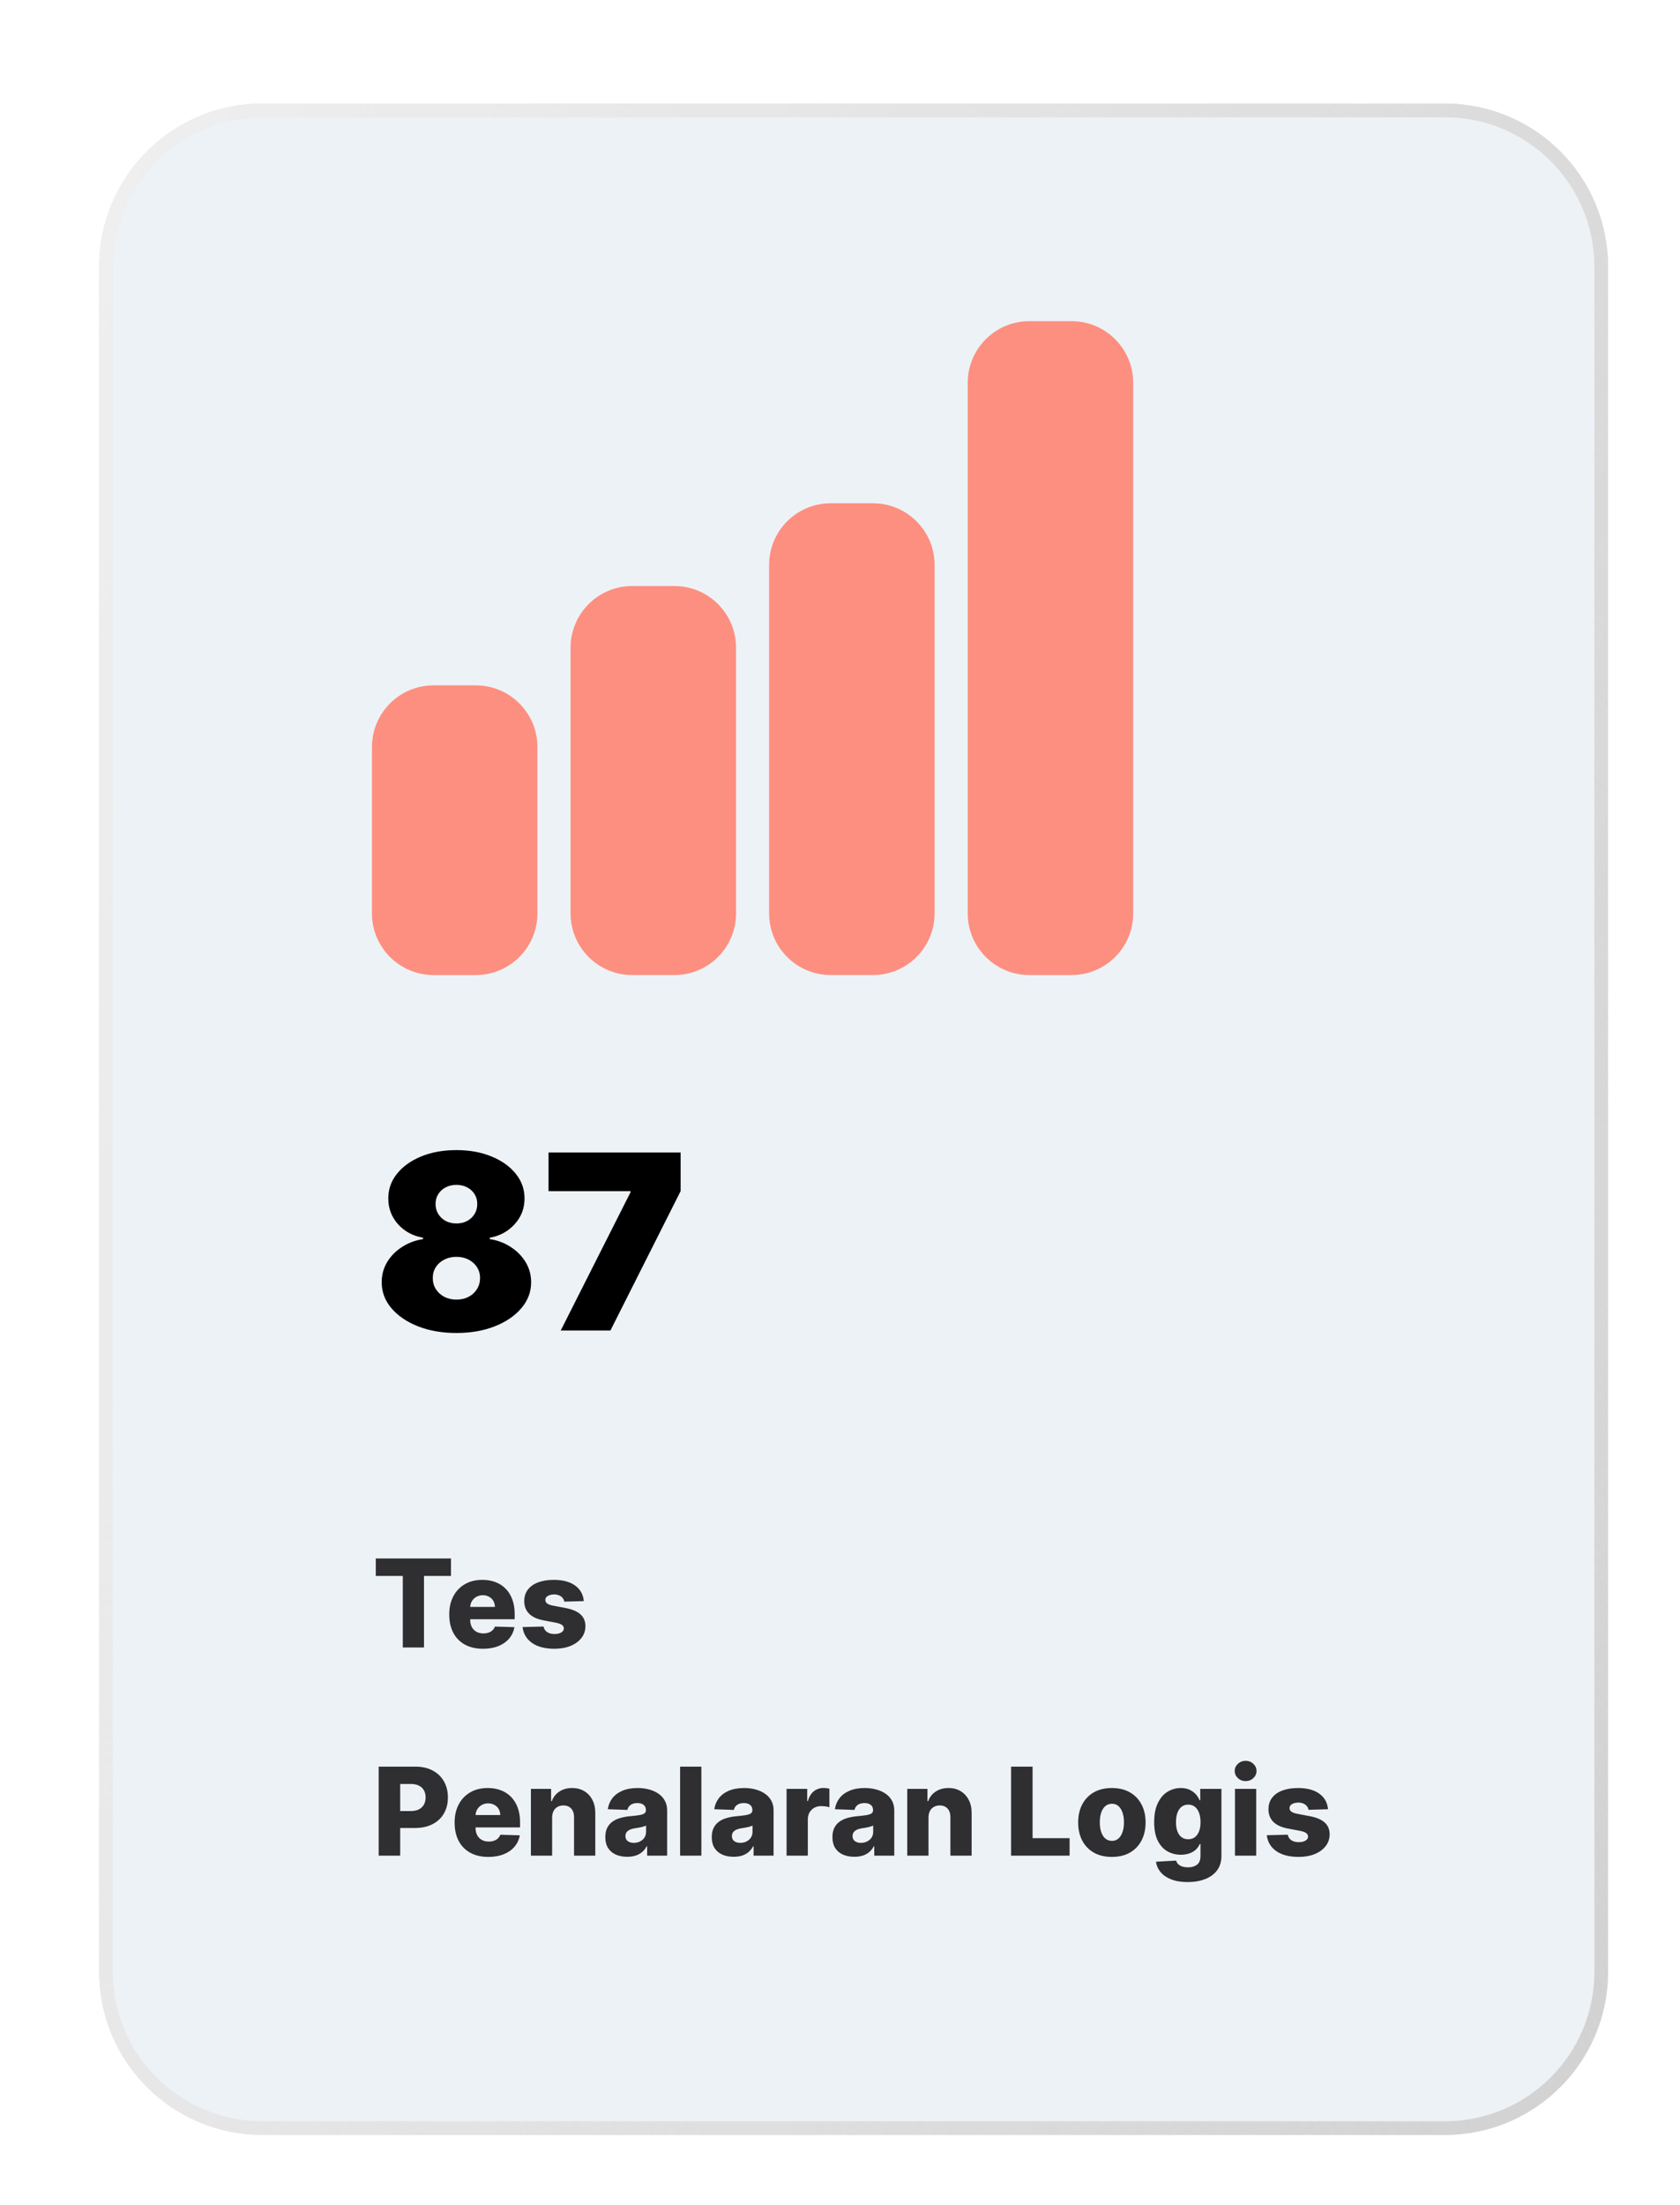
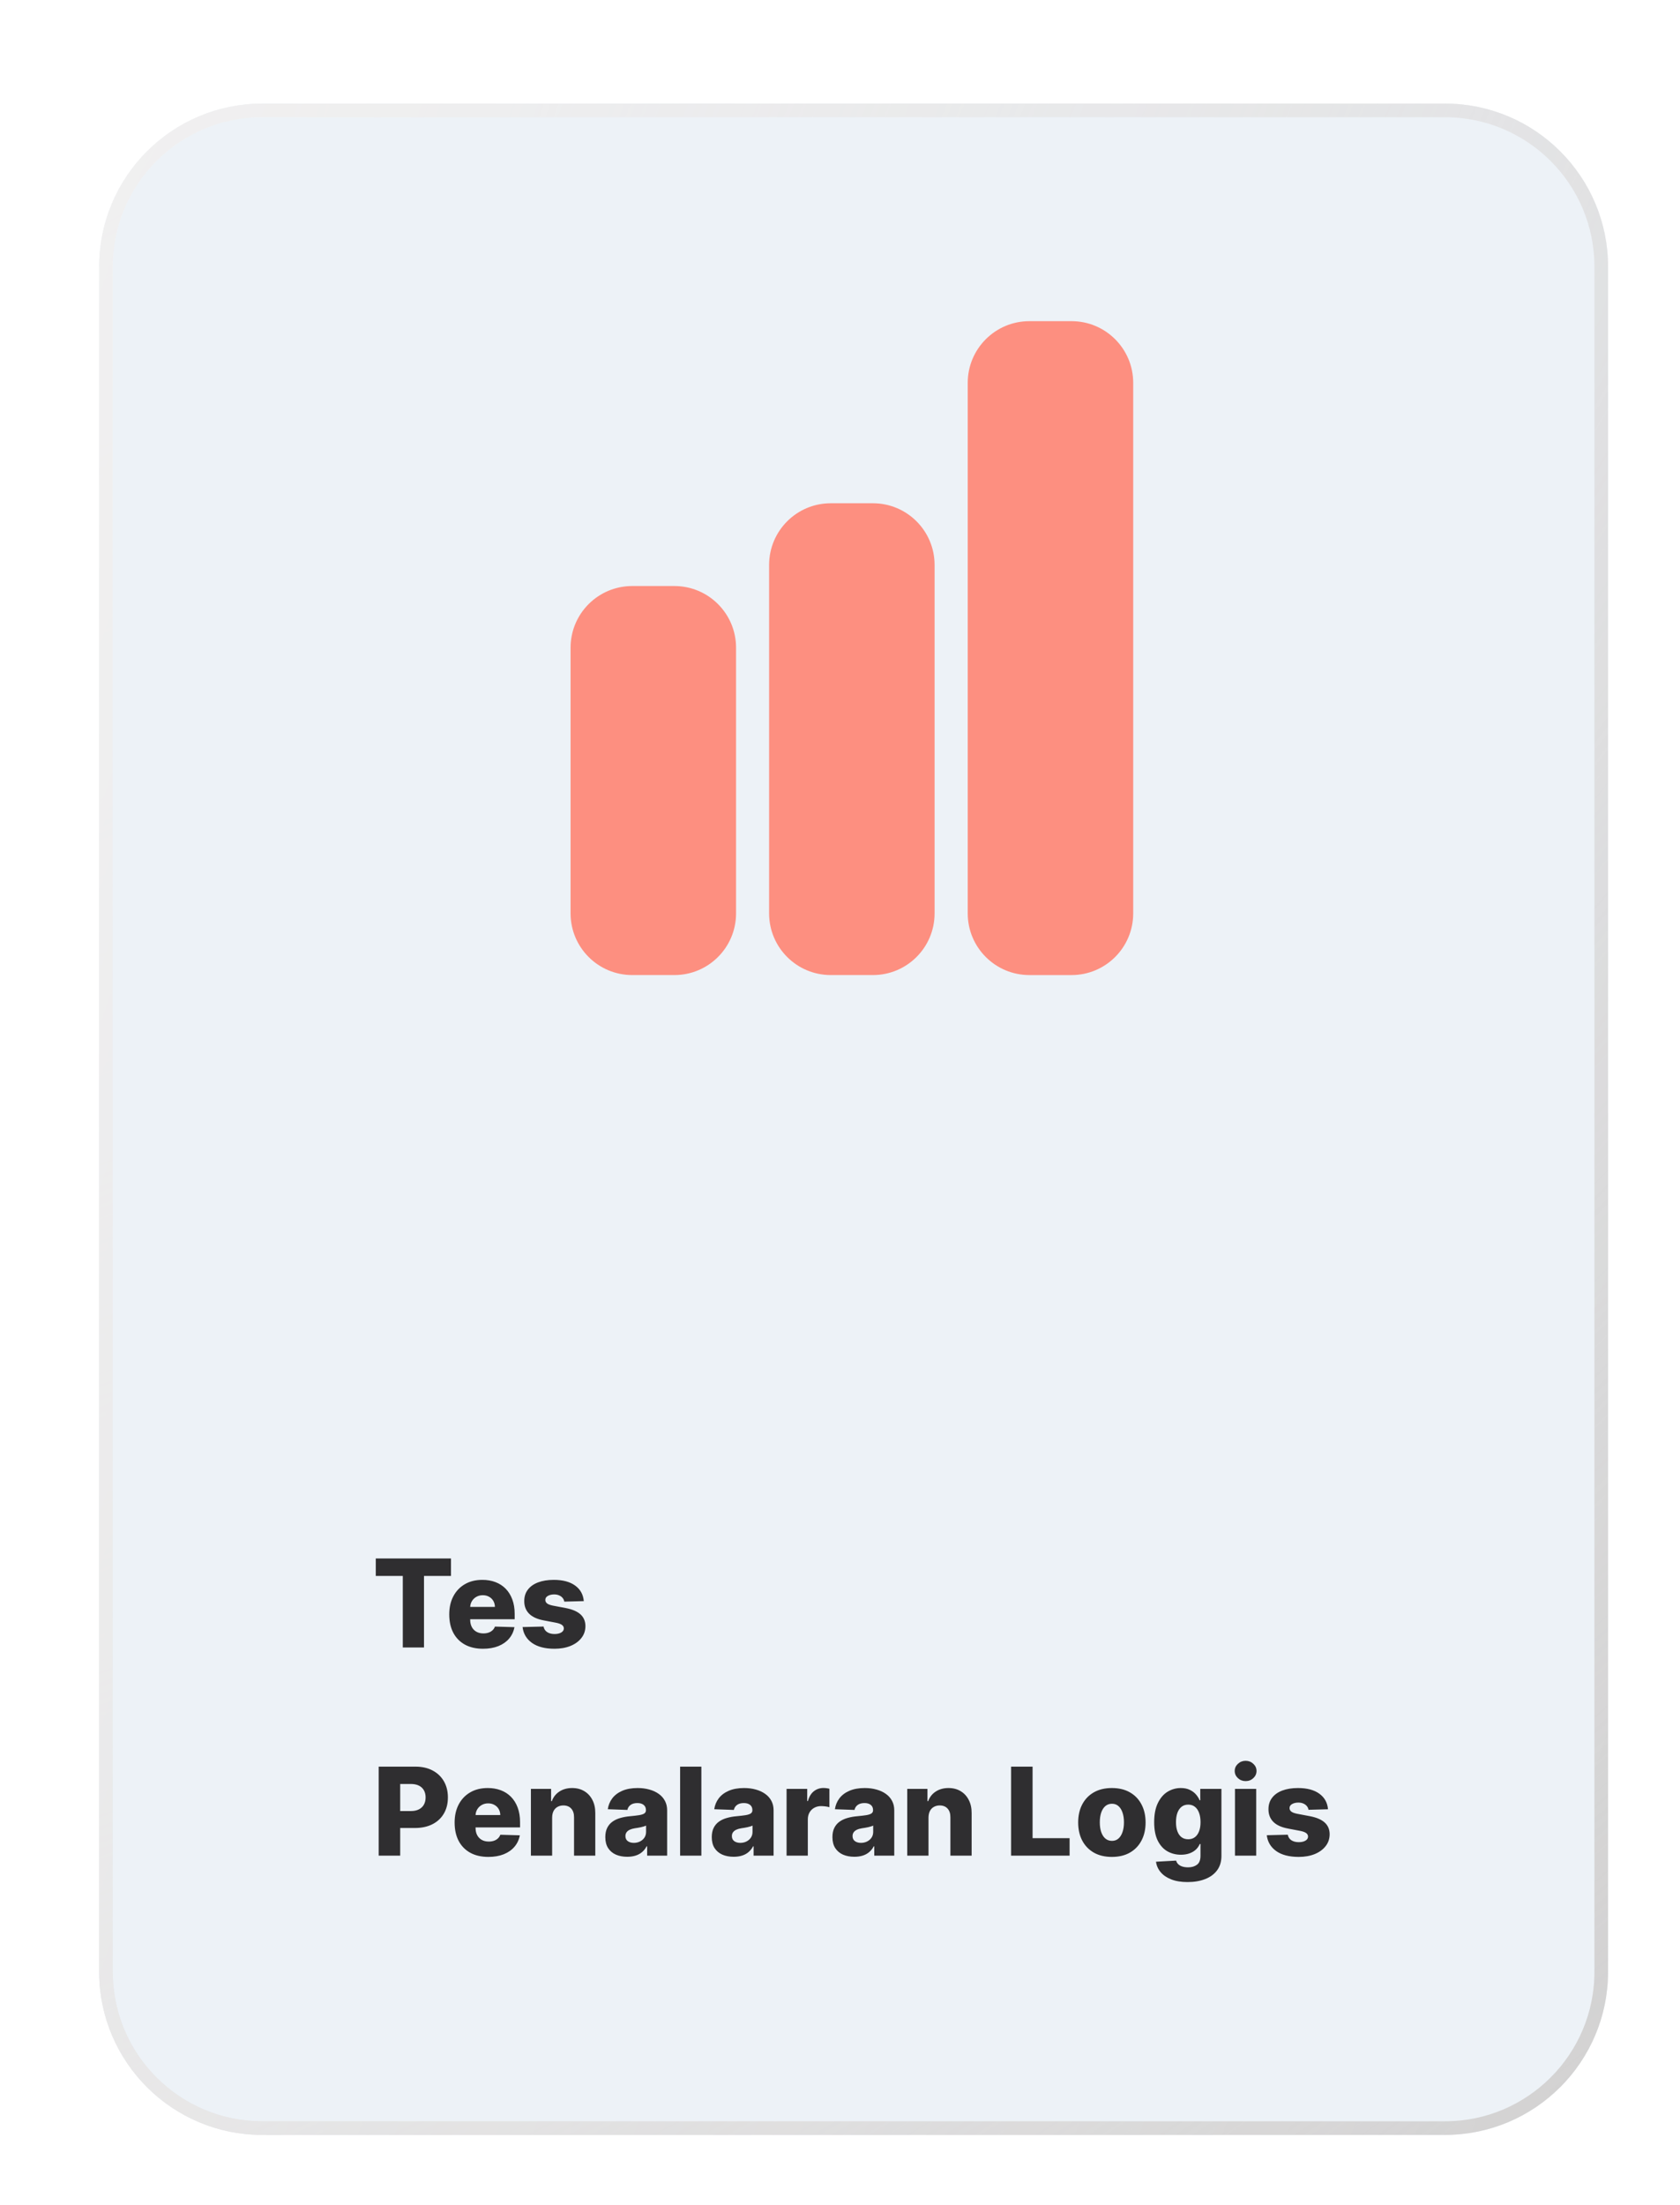
<svg xmlns="http://www.w3.org/2000/svg" width="218" height="286" viewBox="0 0 218 286" fill="none">
  <g filter="url(#filter0_dd_5166_20986)">
    <path d="M186.631 12.281H33.167C21.477 12.281 12 21.758 12 33.448V254.602C12 266.292 21.477 275.769 33.167 275.769H186.631C198.321 275.769 207.798 266.292 207.798 254.602V33.448C207.798 21.758 198.321 12.281 186.631 12.281Z" fill="#EDF2F7" />
    <path d="M86.646 74.861H81.173C76.755 74.861 73.173 78.442 73.173 82.861V117.322C73.173 121.74 76.755 125.322 81.173 125.322H86.646C91.064 125.322 94.646 121.74 94.646 117.322V82.861C94.646 78.442 91.064 74.861 86.646 74.861Z" fill="#FD8F80" />
    <path d="M112.408 64.124H106.935C102.516 64.124 98.935 67.706 98.935 72.124V117.322C98.935 121.741 102.516 125.322 106.935 125.322H112.408C116.826 125.322 120.408 121.741 120.408 117.322V72.124C120.408 67.706 116.826 64.124 112.408 64.124Z" fill="#FD8F80" />
-     <path d="M60.872 87.745H55.399C50.981 87.745 47.399 91.327 47.399 95.745V117.323C47.399 121.741 50.981 125.323 55.399 125.323H60.872C65.291 125.323 68.872 121.741 68.872 117.323V95.745C68.872 91.327 65.291 87.745 60.872 87.745Z" fill="#FD8F80" />
    <path d="M138.181 40.504H132.708C128.29 40.504 124.708 44.086 124.708 48.504V117.323C124.708 121.741 128.29 125.323 132.708 125.323H138.181C142.599 125.323 146.181 121.741 146.181 117.323V48.504C146.181 44.086 142.599 40.504 138.181 40.504Z" fill="#FD8F80" />
-     <path d="M58.359 171.75C56.495 171.75 54.83 171.46 53.364 170.882C51.906 170.303 50.756 169.517 49.914 168.525C49.079 167.533 48.662 166.413 48.662 165.165C48.662 164.21 48.899 163.338 49.373 162.549C49.854 161.76 50.5 161.106 51.312 160.587C52.124 160.061 53.029 159.723 54.029 159.573V159.392C52.714 159.167 51.631 158.584 50.782 157.644C49.94 156.697 49.519 155.581 49.519 154.296C49.519 153.086 49.902 152.011 50.669 151.071C51.436 150.124 52.484 149.38 53.815 148.839C55.145 148.297 56.66 148.027 58.359 148.027C60.058 148.027 61.572 148.301 62.903 148.85C64.233 149.391 65.282 150.135 66.049 151.082C66.815 152.022 67.199 153.093 67.199 154.296C67.199 155.589 66.77 156.705 65.913 157.644C65.056 158.584 63.981 159.167 62.688 159.392V159.573C63.681 159.723 64.583 160.061 65.395 160.587C66.206 161.106 66.853 161.76 67.334 162.549C67.815 163.338 68.055 164.21 68.055 165.165C68.055 166.413 67.635 167.533 66.793 168.525C65.958 169.517 64.808 170.303 63.343 170.882C61.884 171.46 60.223 171.75 58.359 171.75ZM58.359 167.42C58.953 167.42 59.479 167.3 59.937 167.059C60.396 166.819 60.757 166.488 61.02 166.067C61.29 165.639 61.426 165.158 61.426 164.624C61.426 164.09 61.29 163.617 61.02 163.203C60.757 162.79 60.396 162.467 59.937 162.234C59.479 161.993 58.953 161.873 58.359 161.873C57.773 161.873 57.246 161.993 56.78 162.234C56.322 162.467 55.957 162.79 55.687 163.203C55.423 163.617 55.292 164.09 55.292 164.624C55.292 165.158 55.423 165.635 55.687 166.056C55.957 166.477 56.322 166.811 56.78 167.059C57.246 167.3 57.773 167.42 58.359 167.42ZM58.359 157.543C58.885 157.543 59.351 157.434 59.757 157.216C60.163 156.998 60.482 156.697 60.715 156.314C60.948 155.931 61.065 155.498 61.065 155.017C61.065 154.536 60.948 154.112 60.715 153.743C60.482 153.367 60.163 153.074 59.757 152.864C59.351 152.646 58.885 152.537 58.359 152.537C57.84 152.537 57.374 152.646 56.961 152.864C56.555 153.074 56.235 153.367 56.002 153.743C55.769 154.112 55.653 154.536 55.653 155.017C55.653 155.498 55.769 155.931 56.002 156.314C56.235 156.69 56.555 156.991 56.961 157.216C57.374 157.434 57.84 157.543 58.359 157.543ZM71.892 171.434L80.957 153.484V153.349H70.313V148.342H87.452V153.349L78.341 171.434H71.892Z" fill="black" />
    <path d="M47.895 203.266V201H57.654V203.266H54.153V212.546H51.402V203.266H47.895ZM61.809 212.709C60.903 212.709 60.122 212.531 59.464 212.174C58.81 211.813 58.306 211.3 57.953 210.635C57.603 209.966 57.429 209.171 57.429 208.25C57.429 207.355 57.605 206.574 57.959 205.905C58.312 205.232 58.81 204.709 59.453 204.337C60.095 203.961 60.853 203.774 61.725 203.774C62.341 203.774 62.905 203.869 63.416 204.061C63.927 204.253 64.369 204.536 64.741 204.912C65.113 205.288 65.402 205.752 65.609 206.305C65.816 206.854 65.919 207.483 65.919 208.193V208.881H58.393V207.28H63.354C63.35 206.987 63.281 206.726 63.145 206.496C63.01 206.267 62.824 206.089 62.587 205.961C62.354 205.829 62.085 205.764 61.781 205.764C61.473 205.764 61.197 205.833 60.952 205.972C60.708 206.108 60.514 206.294 60.372 206.53C60.229 206.763 60.154 207.028 60.146 207.325V208.954C60.146 209.308 60.216 209.618 60.355 209.885C60.494 210.148 60.691 210.353 60.947 210.499C61.202 210.646 61.507 210.719 61.86 210.719C62.104 210.719 62.326 210.685 62.525 210.618C62.724 210.55 62.895 210.45 63.038 210.319C63.181 210.187 63.288 210.026 63.359 209.834L65.891 209.907C65.785 210.475 65.554 210.969 65.197 211.39C64.844 211.807 64.38 212.132 63.805 212.365C63.23 212.595 62.565 212.709 61.809 212.709ZM74.887 206.53L72.356 206.598C72.329 206.418 72.258 206.258 72.141 206.119C72.025 205.976 71.873 205.865 71.685 205.786C71.501 205.703 71.286 205.662 71.042 205.662C70.723 205.662 70.45 205.726 70.225 205.854C70.003 205.982 69.894 206.154 69.898 206.372C69.894 206.542 69.962 206.688 70.101 206.812C70.243 206.936 70.497 207.036 70.862 207.111L72.531 207.427C73.395 207.592 74.038 207.866 74.459 208.25C74.883 208.633 75.097 209.141 75.101 209.772C75.097 210.366 74.921 210.883 74.571 211.322C74.225 211.762 73.752 212.104 73.151 212.348C72.549 212.589 71.862 212.709 71.087 212.709C69.851 212.709 68.875 212.455 68.161 211.948C67.451 211.437 67.045 210.753 66.944 209.896L69.667 209.828C69.727 210.144 69.883 210.385 70.135 210.55C70.386 210.715 70.708 210.798 71.099 210.798C71.452 210.798 71.739 210.732 71.961 210.601C72.183 210.469 72.296 210.294 72.299 210.076C72.296 209.881 72.209 209.725 72.04 209.608C71.871 209.488 71.606 209.394 71.245 209.327L69.734 209.039C68.866 208.881 68.22 208.59 67.795 208.165C67.37 207.737 67.16 207.192 67.163 206.53C67.16 205.952 67.314 205.457 67.626 205.048C67.938 204.634 68.381 204.319 68.956 204.101C69.531 203.883 70.21 203.774 70.991 203.774C72.164 203.774 73.089 204.02 73.765 204.512C74.442 205.001 74.816 205.673 74.887 206.53ZM48.273 239.546V228H53.043C53.907 228 54.653 228.169 55.281 228.507C55.912 228.842 56.399 229.31 56.741 229.911C57.083 230.509 57.254 231.204 57.254 231.997C57.254 232.794 57.079 233.491 56.73 234.088C56.384 234.682 55.89 235.143 55.247 235.47C54.604 235.797 53.841 235.96 52.958 235.96H50.015V233.761H52.439C52.86 233.761 53.212 233.688 53.494 233.542C53.779 233.395 53.995 233.19 54.142 232.927C54.289 232.66 54.362 232.35 54.362 231.997C54.362 231.64 54.289 231.332 54.142 231.072C53.995 230.809 53.779 230.606 53.494 230.463C53.208 230.321 52.857 230.249 52.439 230.249H51.064V239.546H48.273ZM62.507 239.709C61.601 239.709 60.819 239.531 60.162 239.174C59.508 238.813 59.004 238.3 58.651 237.635C58.301 236.966 58.126 236.171 58.126 235.25C58.126 234.355 58.303 233.574 58.656 232.905C59.01 232.232 59.508 231.709 60.15 231.337C60.793 230.961 61.55 230.774 62.422 230.774C63.039 230.774 63.602 230.869 64.114 231.061C64.625 231.253 65.066 231.536 65.438 231.912C65.81 232.288 66.1 232.752 66.307 233.305C66.513 233.854 66.617 234.483 66.617 235.193V235.881H59.09V234.28H64.052C64.048 233.987 63.978 233.726 63.843 233.496C63.708 233.267 63.522 233.089 63.285 232.961C63.052 232.829 62.783 232.764 62.479 232.764C62.17 232.764 61.894 232.833 61.65 232.972C61.406 233.108 61.212 233.294 61.069 233.53C60.926 233.763 60.851 234.028 60.844 234.325V235.954C60.844 236.308 60.913 236.618 61.052 236.885C61.191 237.148 61.389 237.353 61.644 237.499C61.9 237.646 62.204 237.719 62.557 237.719C62.802 237.719 63.024 237.685 63.223 237.618C63.422 237.55 63.593 237.45 63.736 237.319C63.879 237.187 63.986 237.026 64.057 236.834L66.588 236.907C66.483 237.475 66.252 237.969 65.895 238.39C65.542 238.807 65.078 239.132 64.502 239.365C63.928 239.595 63.262 239.709 62.507 239.709ZM70.781 234.607V239.546H68.025V230.886H70.646V232.476H70.742C70.934 231.946 71.261 231.531 71.723 231.23C72.185 230.926 72.736 230.774 73.375 230.774C73.984 230.774 74.512 230.911 74.959 231.185C75.41 231.456 75.759 231.835 76.007 232.324C76.259 232.809 76.383 233.376 76.38 234.026V239.546H73.623V234.568C73.626 234.087 73.504 233.711 73.256 233.44C73.012 233.17 72.672 233.034 72.236 233.034C71.947 233.034 71.691 233.098 71.469 233.226C71.251 233.35 71.082 233.528 70.962 233.761C70.845 233.994 70.785 234.276 70.781 234.607ZM80.527 239.692C79.975 239.692 79.484 239.6 79.056 239.416C78.631 239.228 78.295 238.946 78.047 238.57C77.803 238.191 77.68 237.715 77.68 237.144C77.68 236.663 77.765 236.257 77.934 235.926C78.103 235.596 78.336 235.327 78.633 235.12C78.93 234.913 79.272 234.757 79.659 234.652C80.046 234.543 80.46 234.47 80.9 234.432C81.392 234.387 81.788 234.34 82.089 234.291C82.39 234.239 82.608 234.165 82.743 234.072C82.882 233.974 82.952 233.837 82.952 233.66V233.632C82.952 233.342 82.852 233.119 82.653 232.961C82.454 232.803 82.185 232.724 81.847 232.724C81.482 232.724 81.189 232.803 80.967 232.961C80.745 233.119 80.605 233.337 80.544 233.615L78.002 233.525C78.077 232.999 78.27 232.529 78.582 232.115C78.898 231.698 79.33 231.371 79.879 231.134C80.432 230.894 81.095 230.774 81.869 230.774C82.422 230.774 82.931 230.839 83.397 230.971C83.863 231.099 84.269 231.287 84.615 231.535C84.96 231.779 85.227 232.08 85.415 232.437C85.607 232.794 85.703 233.201 85.703 233.66V239.546H83.109V238.339H83.042C82.888 238.632 82.69 238.88 82.45 239.083C82.213 239.286 81.933 239.439 81.61 239.54C81.29 239.641 80.93 239.692 80.527 239.692ZM81.379 237.888C81.676 237.888 81.942 237.828 82.179 237.708C82.42 237.588 82.612 237.422 82.754 237.212C82.897 236.997 82.969 236.749 82.969 236.468V235.644C82.89 235.686 82.794 235.723 82.681 235.757C82.572 235.791 82.452 235.823 82.32 235.853C82.189 235.883 82.053 235.909 81.914 235.932C81.775 235.954 81.642 235.975 81.514 235.994C81.255 236.035 81.033 236.099 80.849 236.186C80.668 236.272 80.529 236.385 80.432 236.524C80.338 236.659 80.291 236.821 80.291 237.009C80.291 237.294 80.392 237.512 80.595 237.663C80.802 237.813 81.063 237.888 81.379 237.888ZM90.145 228V239.546H87.388V228H90.145ZM94.341 239.692C93.788 239.692 93.298 239.6 92.87 239.416C92.445 239.228 92.109 238.946 91.86 238.57C91.616 238.191 91.494 237.715 91.494 237.144C91.494 236.663 91.579 236.257 91.748 235.926C91.917 235.596 92.15 235.327 92.447 235.12C92.744 234.913 93.086 234.757 93.473 234.652C93.86 234.543 94.273 234.47 94.713 234.432C95.205 234.387 95.602 234.34 95.903 234.291C96.203 234.239 96.421 234.165 96.557 234.072C96.696 233.974 96.765 233.837 96.765 233.66V233.632C96.765 233.342 96.666 233.119 96.466 232.961C96.267 232.803 95.998 232.724 95.66 232.724C95.296 232.724 95.002 232.803 94.781 232.961C94.559 233.119 94.418 233.337 94.358 233.615L91.815 233.525C91.891 232.999 92.084 232.529 92.396 232.115C92.712 231.698 93.144 231.371 93.693 231.134C94.245 230.894 94.909 230.774 95.683 230.774C96.235 230.774 96.745 230.839 97.21 230.971C97.677 231.099 98.082 231.287 98.428 231.535C98.774 231.779 99.041 232.08 99.229 232.437C99.421 232.794 99.516 233.201 99.516 233.66V239.546H96.923V238.339H96.855C96.701 238.632 96.504 238.88 96.263 239.083C96.027 239.286 95.747 239.439 95.423 239.54C95.104 239.641 94.743 239.692 94.341 239.692ZM95.192 237.888C95.489 237.888 95.756 237.828 95.993 237.708C96.233 237.588 96.425 237.422 96.568 237.212C96.711 236.997 96.782 236.749 96.782 236.468V235.644C96.703 235.686 96.607 235.723 96.495 235.757C96.386 235.791 96.265 235.823 96.134 235.853C96.002 235.883 95.867 235.909 95.728 235.932C95.589 235.954 95.455 235.975 95.328 235.994C95.068 236.035 94.847 236.099 94.662 236.186C94.482 236.272 94.343 236.385 94.245 236.524C94.151 236.659 94.104 236.821 94.104 237.009C94.104 237.294 94.206 237.512 94.409 237.663C94.615 237.813 94.877 237.888 95.192 237.888ZM101.202 239.546V230.886H103.88V232.465H103.97C104.128 231.894 104.385 231.469 104.742 231.191C105.099 230.909 105.515 230.768 105.988 230.768C106.116 230.768 106.248 230.777 106.383 230.796C106.518 230.811 106.644 230.836 106.761 230.869V233.265C106.629 233.22 106.456 233.185 106.242 233.158C106.032 233.132 105.844 233.119 105.678 233.119C105.351 233.119 105.056 233.192 104.793 233.339C104.534 233.481 104.329 233.683 104.179 233.942C104.032 234.197 103.959 234.498 103.959 234.844V239.546H101.202ZM109.999 239.692C109.447 239.692 108.956 239.6 108.528 239.416C108.103 239.228 107.767 238.946 107.519 238.57C107.275 238.191 107.152 237.715 107.152 237.144C107.152 236.663 107.237 236.257 107.406 235.926C107.575 235.596 107.808 235.327 108.105 235.12C108.402 234.913 108.744 234.757 109.131 234.652C109.518 234.543 109.932 234.47 110.372 234.432C110.864 234.387 111.26 234.34 111.561 234.291C111.862 234.239 112.08 234.165 112.215 234.072C112.354 233.974 112.424 233.837 112.424 233.66V233.632C112.424 233.342 112.324 233.119 112.125 232.961C111.926 232.803 111.657 232.724 111.319 232.724C110.954 232.724 110.661 232.803 110.439 232.961C110.217 233.119 110.076 233.337 110.016 233.615L107.474 233.525C107.549 232.999 107.743 232.529 108.054 232.115C108.37 231.698 108.802 231.371 109.351 231.134C109.904 230.894 110.567 230.774 111.341 230.774C111.894 230.774 112.403 230.839 112.869 230.971C113.335 231.099 113.741 231.287 114.087 231.535C114.432 231.779 114.699 232.08 114.887 232.437C115.079 232.794 115.175 233.201 115.175 233.66V239.546H112.581V238.339H112.514C112.36 238.632 112.162 238.88 111.922 239.083C111.685 239.286 111.405 239.439 111.082 239.54C110.762 239.641 110.402 239.692 109.999 239.692ZM110.851 237.888C111.148 237.888 111.414 237.828 111.651 237.708C111.892 237.588 112.083 237.422 112.226 237.212C112.369 236.997 112.441 236.749 112.441 236.468V235.644C112.362 235.686 112.266 235.723 112.153 235.757C112.044 235.791 111.924 235.823 111.792 235.853C111.661 235.883 111.525 235.909 111.386 235.932C111.247 235.954 111.114 235.975 110.986 235.994C110.727 236.035 110.505 236.099 110.321 236.186C110.14 236.272 110.001 236.385 109.904 236.524C109.81 236.659 109.763 236.821 109.763 237.009C109.763 237.294 109.864 237.512 110.067 237.663C110.274 237.813 110.535 237.888 110.851 237.888ZM119.617 234.607V239.546H116.86V230.886H119.482V232.476H119.578C119.769 231.946 120.096 231.531 120.559 231.23C121.021 230.926 121.572 230.774 122.211 230.774C122.819 230.774 123.347 230.911 123.795 231.185C124.246 231.456 124.595 231.835 124.843 232.324C125.095 232.809 125.219 233.376 125.215 234.026V239.546H122.459V234.568C122.462 234.087 122.34 233.711 122.092 233.44C121.848 233.17 121.508 233.034 121.072 233.034C120.782 233.034 120.527 233.098 120.305 233.226C120.087 233.35 119.918 233.528 119.798 233.761C119.681 233.994 119.621 234.276 119.617 234.607ZM130.333 239.546V228H133.124V237.279H137.927V239.546H130.333ZM143.414 239.709C142.504 239.709 141.722 239.523 141.068 239.151C140.418 238.775 139.916 238.253 139.563 237.584C139.214 236.911 139.039 236.131 139.039 235.244C139.039 234.353 139.214 233.574 139.563 232.905C139.916 232.232 140.418 231.709 141.068 231.337C141.722 230.961 142.504 230.774 143.414 230.774C144.323 230.774 145.103 230.961 145.753 231.337C146.407 231.709 146.909 232.232 147.258 232.905C147.612 233.574 147.788 234.353 147.788 235.244C147.788 236.131 147.612 236.911 147.258 237.584C146.909 238.253 146.407 238.775 145.753 239.151C145.103 239.523 144.323 239.709 143.414 239.709ZM143.43 237.629C143.761 237.629 144.041 237.527 144.27 237.324C144.5 237.121 144.675 236.84 144.795 236.479C144.919 236.118 144.981 235.701 144.981 235.227C144.981 234.746 144.919 234.325 144.795 233.964C144.675 233.604 144.5 233.322 144.27 233.119C144.041 232.916 143.761 232.814 143.43 232.814C143.088 232.814 142.799 232.916 142.562 233.119C142.329 233.322 142.151 233.604 142.027 233.964C141.906 234.325 141.846 234.746 141.846 235.227C141.846 235.701 141.906 236.118 142.027 236.479C142.151 236.84 142.329 237.121 142.562 237.324C142.799 237.527 143.088 237.629 143.43 237.629ZM153.237 242.973C152.414 242.973 151.709 242.859 151.123 242.629C150.537 242.4 150.076 242.086 149.742 241.688C149.407 241.29 149.206 240.839 149.139 240.335L151.749 240.188C151.798 240.365 151.888 240.519 152.019 240.651C152.155 240.782 152.329 240.884 152.544 240.955C152.762 241.026 153.017 241.062 153.31 241.062C153.773 241.062 154.154 240.949 154.455 240.724C154.759 240.502 154.911 240.113 154.911 239.557V238.035H154.816C154.707 238.302 154.541 238.54 154.32 238.751C154.098 238.961 153.822 239.127 153.491 239.247C153.164 239.367 152.788 239.427 152.363 239.427C151.732 239.427 151.153 239.281 150.627 238.988C150.104 238.691 149.685 238.232 149.37 237.612C149.058 236.988 148.902 236.186 148.902 235.205C148.902 234.194 149.063 233.361 149.387 232.707C149.71 232.05 150.133 231.563 150.655 231.247C151.181 230.931 151.747 230.774 152.352 230.774C152.807 230.774 153.196 230.852 153.519 231.01C153.846 231.164 154.115 231.364 154.325 231.608C154.536 231.852 154.695 232.106 154.804 232.369H154.883V230.886H157.629V239.579C157.629 240.312 157.445 240.931 157.076 241.434C156.708 241.938 156.193 242.319 155.532 242.579C154.87 242.842 154.105 242.973 153.237 242.973ZM153.322 237.42C153.656 237.42 153.942 237.332 154.179 237.155C154.415 236.979 154.598 236.725 154.725 236.394C154.853 236.063 154.917 235.667 154.917 235.205C154.917 234.735 154.853 234.331 154.725 233.993C154.601 233.651 154.419 233.388 154.179 233.203C153.942 233.019 153.656 232.927 153.322 232.927C152.98 232.927 152.69 233.021 152.453 233.209C152.217 233.397 152.036 233.662 151.912 234.004C151.792 234.342 151.732 234.742 151.732 235.205C151.732 235.667 151.794 236.063 151.918 236.394C152.042 236.725 152.22 236.979 152.453 237.155C152.69 237.332 152.98 237.42 153.322 237.42ZM159.386 239.546V230.886H162.143V239.546H159.386ZM160.768 229.877C160.38 229.877 160.048 229.749 159.77 229.494C159.492 229.234 159.352 228.923 159.352 228.558C159.352 228.197 159.492 227.889 159.77 227.633C160.048 227.374 160.38 227.244 160.768 227.244C161.158 227.244 161.491 227.374 161.765 227.633C162.044 227.889 162.183 228.197 162.183 228.558C162.183 228.923 162.044 229.234 161.765 229.494C161.491 229.749 161.158 229.877 160.768 229.877ZM171.458 233.53L168.927 233.598C168.9 233.418 168.829 233.258 168.712 233.119C168.596 232.976 168.444 232.865 168.256 232.786C168.072 232.703 167.857 232.662 167.613 232.662C167.294 232.662 167.021 232.726 166.796 232.854C166.574 232.982 166.465 233.154 166.469 233.372C166.465 233.542 166.532 233.688 166.672 233.812C166.814 233.936 167.068 234.036 167.433 234.111L169.101 234.427C169.966 234.592 170.608 234.866 171.029 235.25C171.454 235.633 171.668 236.141 171.672 236.772C171.668 237.366 171.492 237.883 171.142 238.322C170.796 238.762 170.323 239.104 169.721 239.348C169.12 239.589 168.432 239.709 167.658 239.709C166.422 239.709 165.446 239.455 164.732 238.948C164.022 238.437 163.616 237.753 163.514 236.896L166.237 236.828C166.298 237.144 166.454 237.385 166.705 237.55C166.957 237.715 167.279 237.798 167.669 237.798C168.023 237.798 168.31 237.732 168.532 237.601C168.754 237.469 168.866 237.294 168.87 237.076C168.866 236.881 168.78 236.725 168.611 236.608C168.442 236.488 168.177 236.394 167.816 236.327L166.305 236.039C165.437 235.881 164.79 235.59 164.366 235.165C163.941 234.737 163.731 234.192 163.734 233.53C163.731 232.952 163.885 232.457 164.197 232.048C164.509 231.634 164.952 231.319 165.527 231.101C166.102 230.883 166.781 230.774 167.562 230.774C168.735 230.774 169.659 231.02 170.336 231.512C171.012 232.001 171.386 232.673 171.458 233.53Z" fill="#2F2E30" />
    <path d="M186.63 13.163H33.167C21.964 13.163 12.882 22.245 12.882 33.448V254.602C12.882 265.805 21.964 274.887 33.167 274.887H186.63C197.834 274.887 206.916 265.805 206.916 254.602V33.448C206.916 22.245 197.834 13.163 186.63 13.163Z" stroke="url(#paint0_radial_5166_20986)" stroke-width="1.764" />
-     <path d="M186.63 13.163H33.167C21.964 13.163 12.882 22.245 12.882 33.448V254.602C12.882 265.805 21.964 274.887 33.167 274.887H186.63C197.834 274.887 206.916 265.805 206.916 254.602V33.448C206.916 22.245 197.834 13.163 186.63 13.163Z" stroke="url(#paint1_radial_5166_20986)" stroke-width="1.764" />
    <path d="M186.63 13.163H33.167C21.964 13.163 12.882 22.245 12.882 33.448V254.602C12.882 265.805 21.964 274.887 33.167 274.887H186.63C197.834 274.887 206.916 265.805 206.916 254.602V33.448C206.916 22.245 197.834 13.163 186.63 13.163Z" stroke="url(#paint2_linear_5166_20986)" stroke-width="1.764" />
    <path d="M186.63 13.163H33.167C21.964 13.163 12.882 22.245 12.882 33.448V254.602C12.882 265.805 21.964 274.887 33.167 274.887H186.63C197.834 274.887 206.916 265.805 206.916 254.602V33.448C206.916 22.245 197.834 13.163 186.63 13.163Z" stroke="#C1BABA" stroke-opacity="0.2" stroke-width="1.764" />
  </g>
  <defs>
    <filter id="filter0_dd_5166_20986" x="0.446" y="0.727" width="217.173" height="285.152" filterUnits="userSpaceOnUse" color-interpolation-filters="sRGB">
      <feFlood flood-opacity="0" result="BackgroundImageFix" />
      <feColorMatrix in="SourceAlpha" type="matrix" values="0 0 0 0 0 0 0 0 0 0 0 0 0 0 0 0 0 0 127 0" result="hardAlpha" />
      <feOffset dx="3.755" dy="4.044" />
      <feGaussianBlur stdDeviation="3.033" />
      <feColorMatrix type="matrix" values="0 0 0 0 0 0 0 0 0 0 0 0 0 0 0 0 0 0 0.1 0" />
      <feBlend mode="normal" in2="BackgroundImageFix" result="effect1_dropShadow_5166_20986" />
      <feColorMatrix in="SourceAlpha" type="matrix" values="0 0 0 0 0 0 0 0 0 0 0 0 0 0 0 0 0 0 127 0" result="hardAlpha" />
      <feOffset dx="-2.889" dy="-2.889" />
      <feGaussianBlur stdDeviation="4.333" />
      <feColorMatrix type="matrix" values="0 0 0 0 0.971 0 0 0 0 0.985 0 0 0 0 1 0 0 0 1 0" />
      <feBlend mode="normal" in2="effect1_dropShadow_5166_20986" result="effect2_dropShadow_5166_20986" />
      <feBlend mode="normal" in="SourceGraphic" in2="effect2_dropShadow_5166_20986" result="shape" />
    </filter>
    <radialGradient id="paint0_radial_5166_20986" cx="0" cy="0" r="1" gradientUnits="userSpaceOnUse" gradientTransform="translate(13.761 20.12) rotate(52.493) scale(313.757 484.995)">
      <stop stop-color="#D8D8D8" stop-opacity="0" />
      <stop offset="1" stop-color="#D8D8D8" />
    </radialGradient>
    <radialGradient id="paint1_radial_5166_20986" cx="0" cy="0" r="1" gradientUnits="userSpaceOnUse" gradientTransform="translate(14.693 267.712) rotate(-52.483) scale(312.153 482.059)">
      <stop stop-color="#D8D8D8" stop-opacity="0" />
      <stop offset="1" stop-color="#D8D8D8" />
    </radialGradient>
    <linearGradient id="paint2_linear_5166_20986" x1="15.626" y1="19.467" x2="261.197" y2="102.84" gradientUnits="userSpaceOnUse">
      <stop stop-color="white" stop-opacity="0.9" />
      <stop offset="1" stop-color="white" stop-opacity="0" />
    </linearGradient>
  </defs>
</svg>